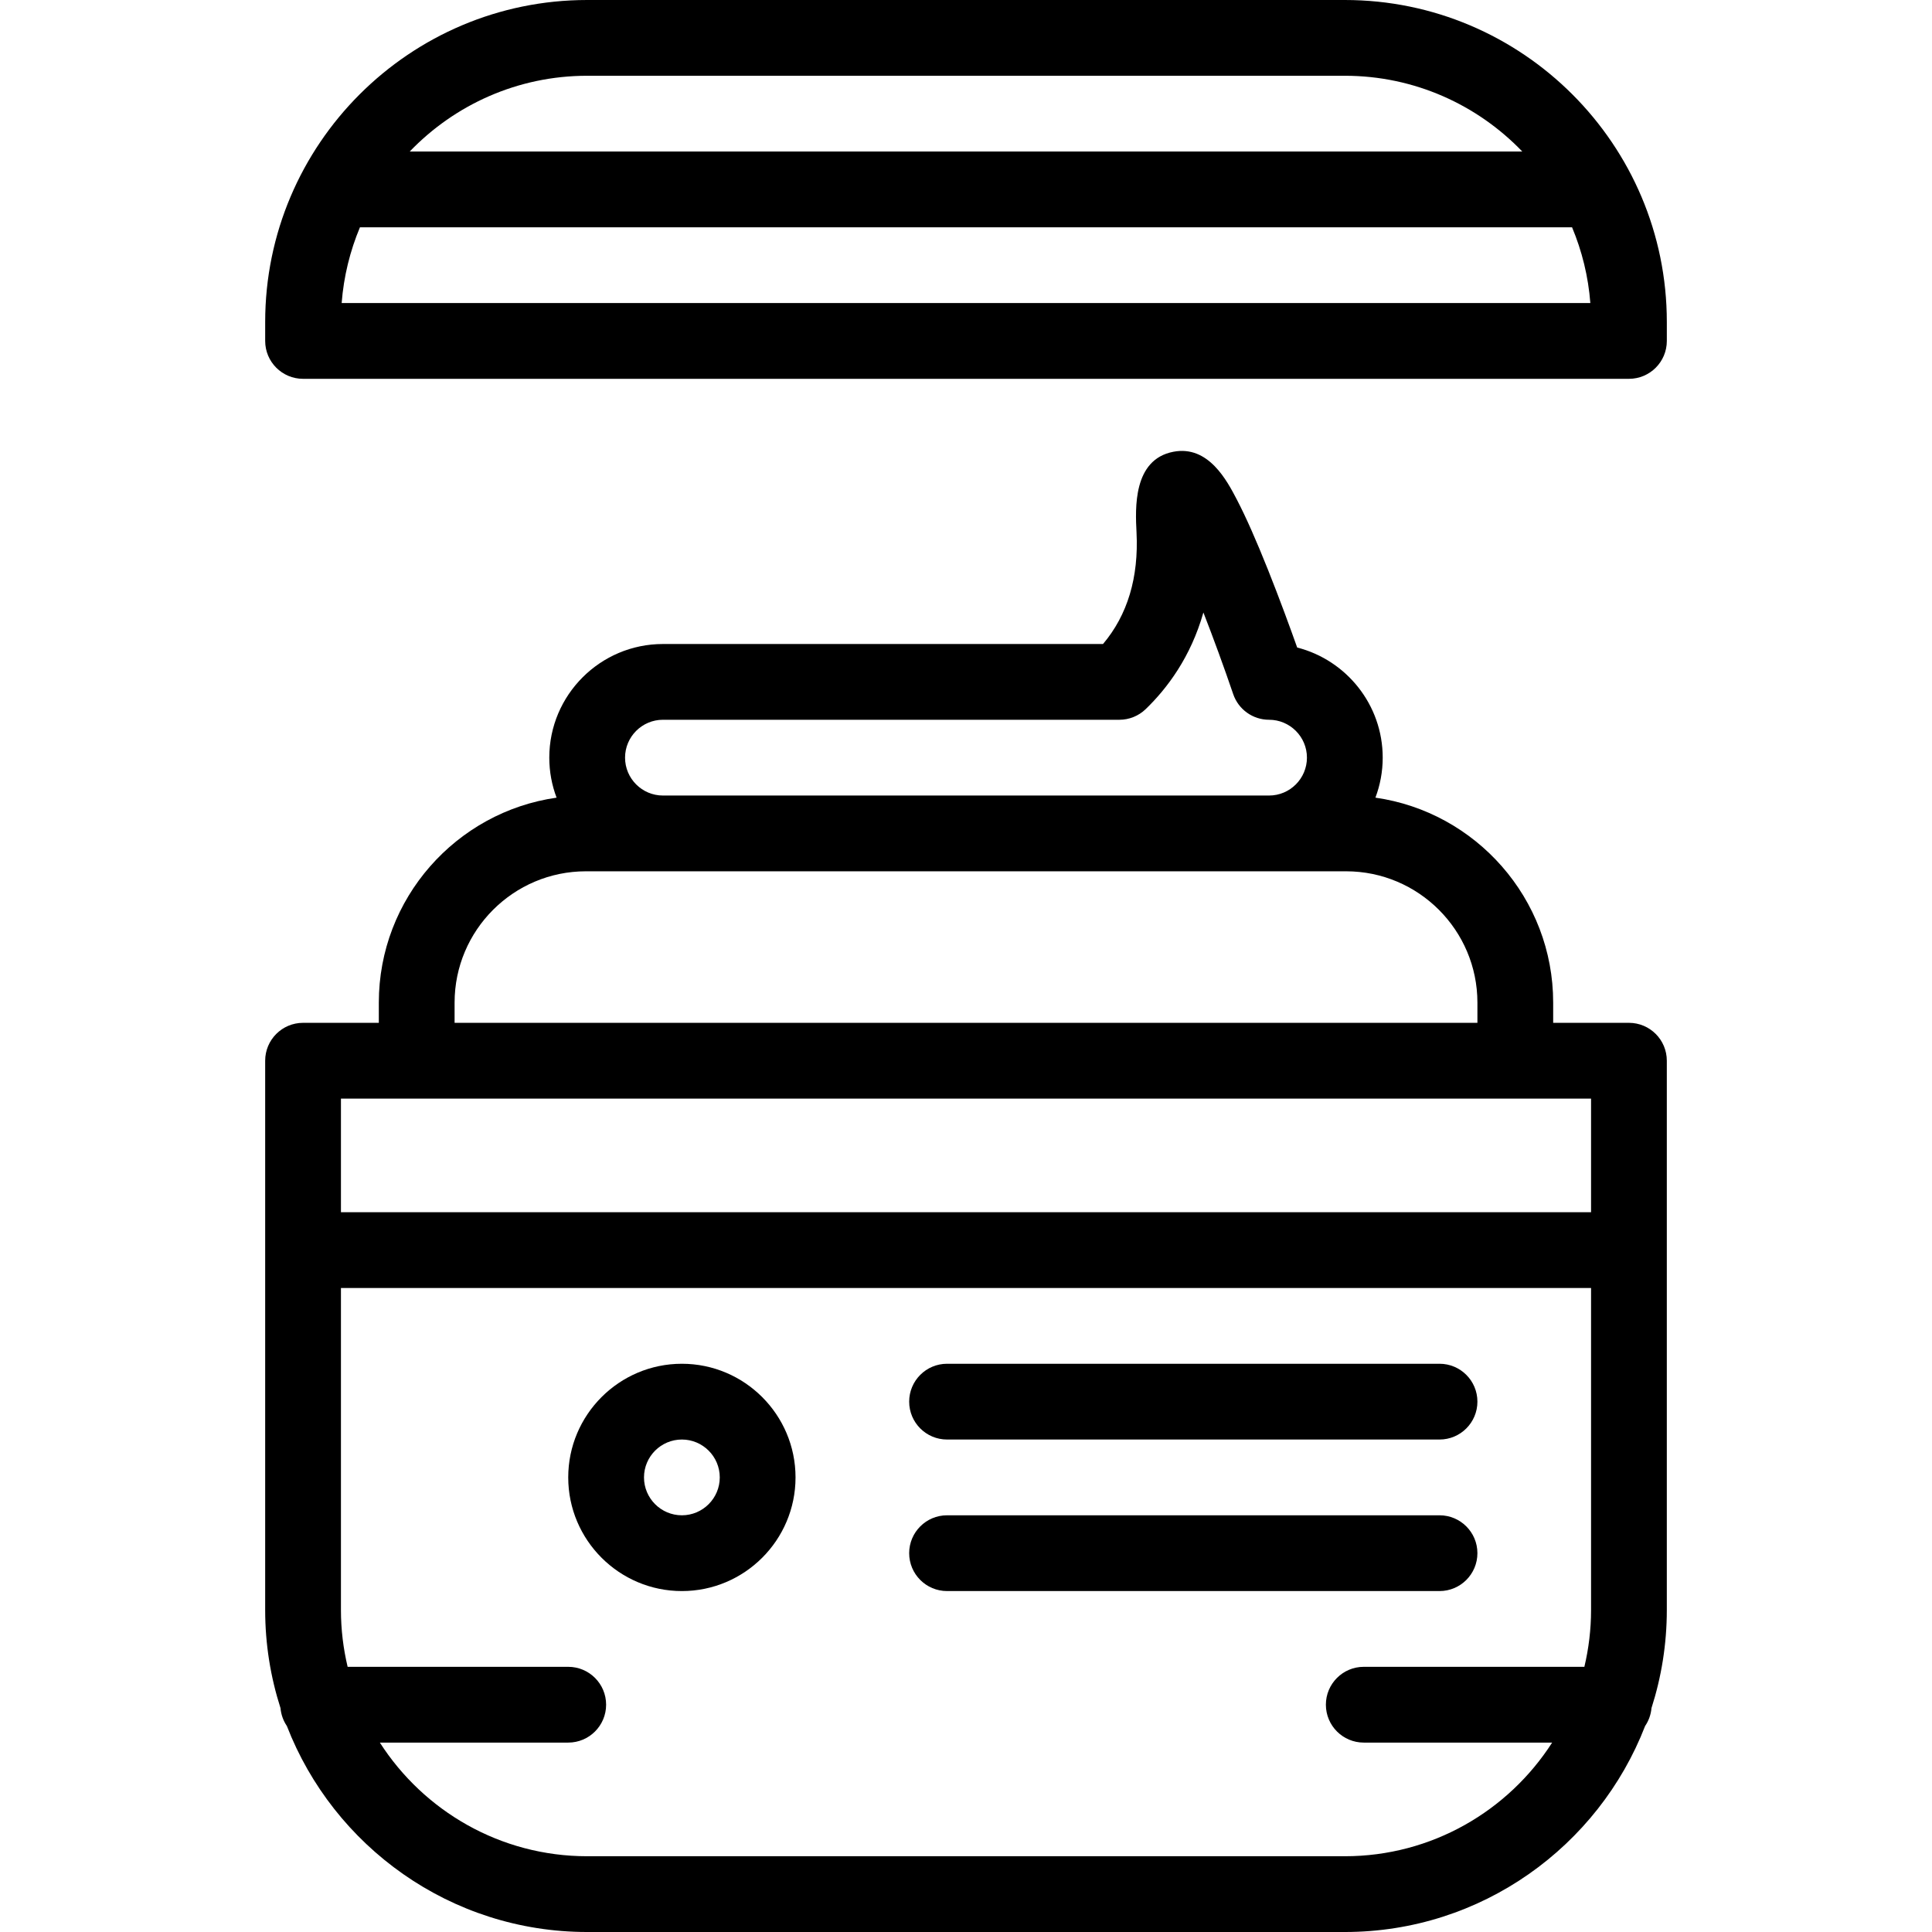
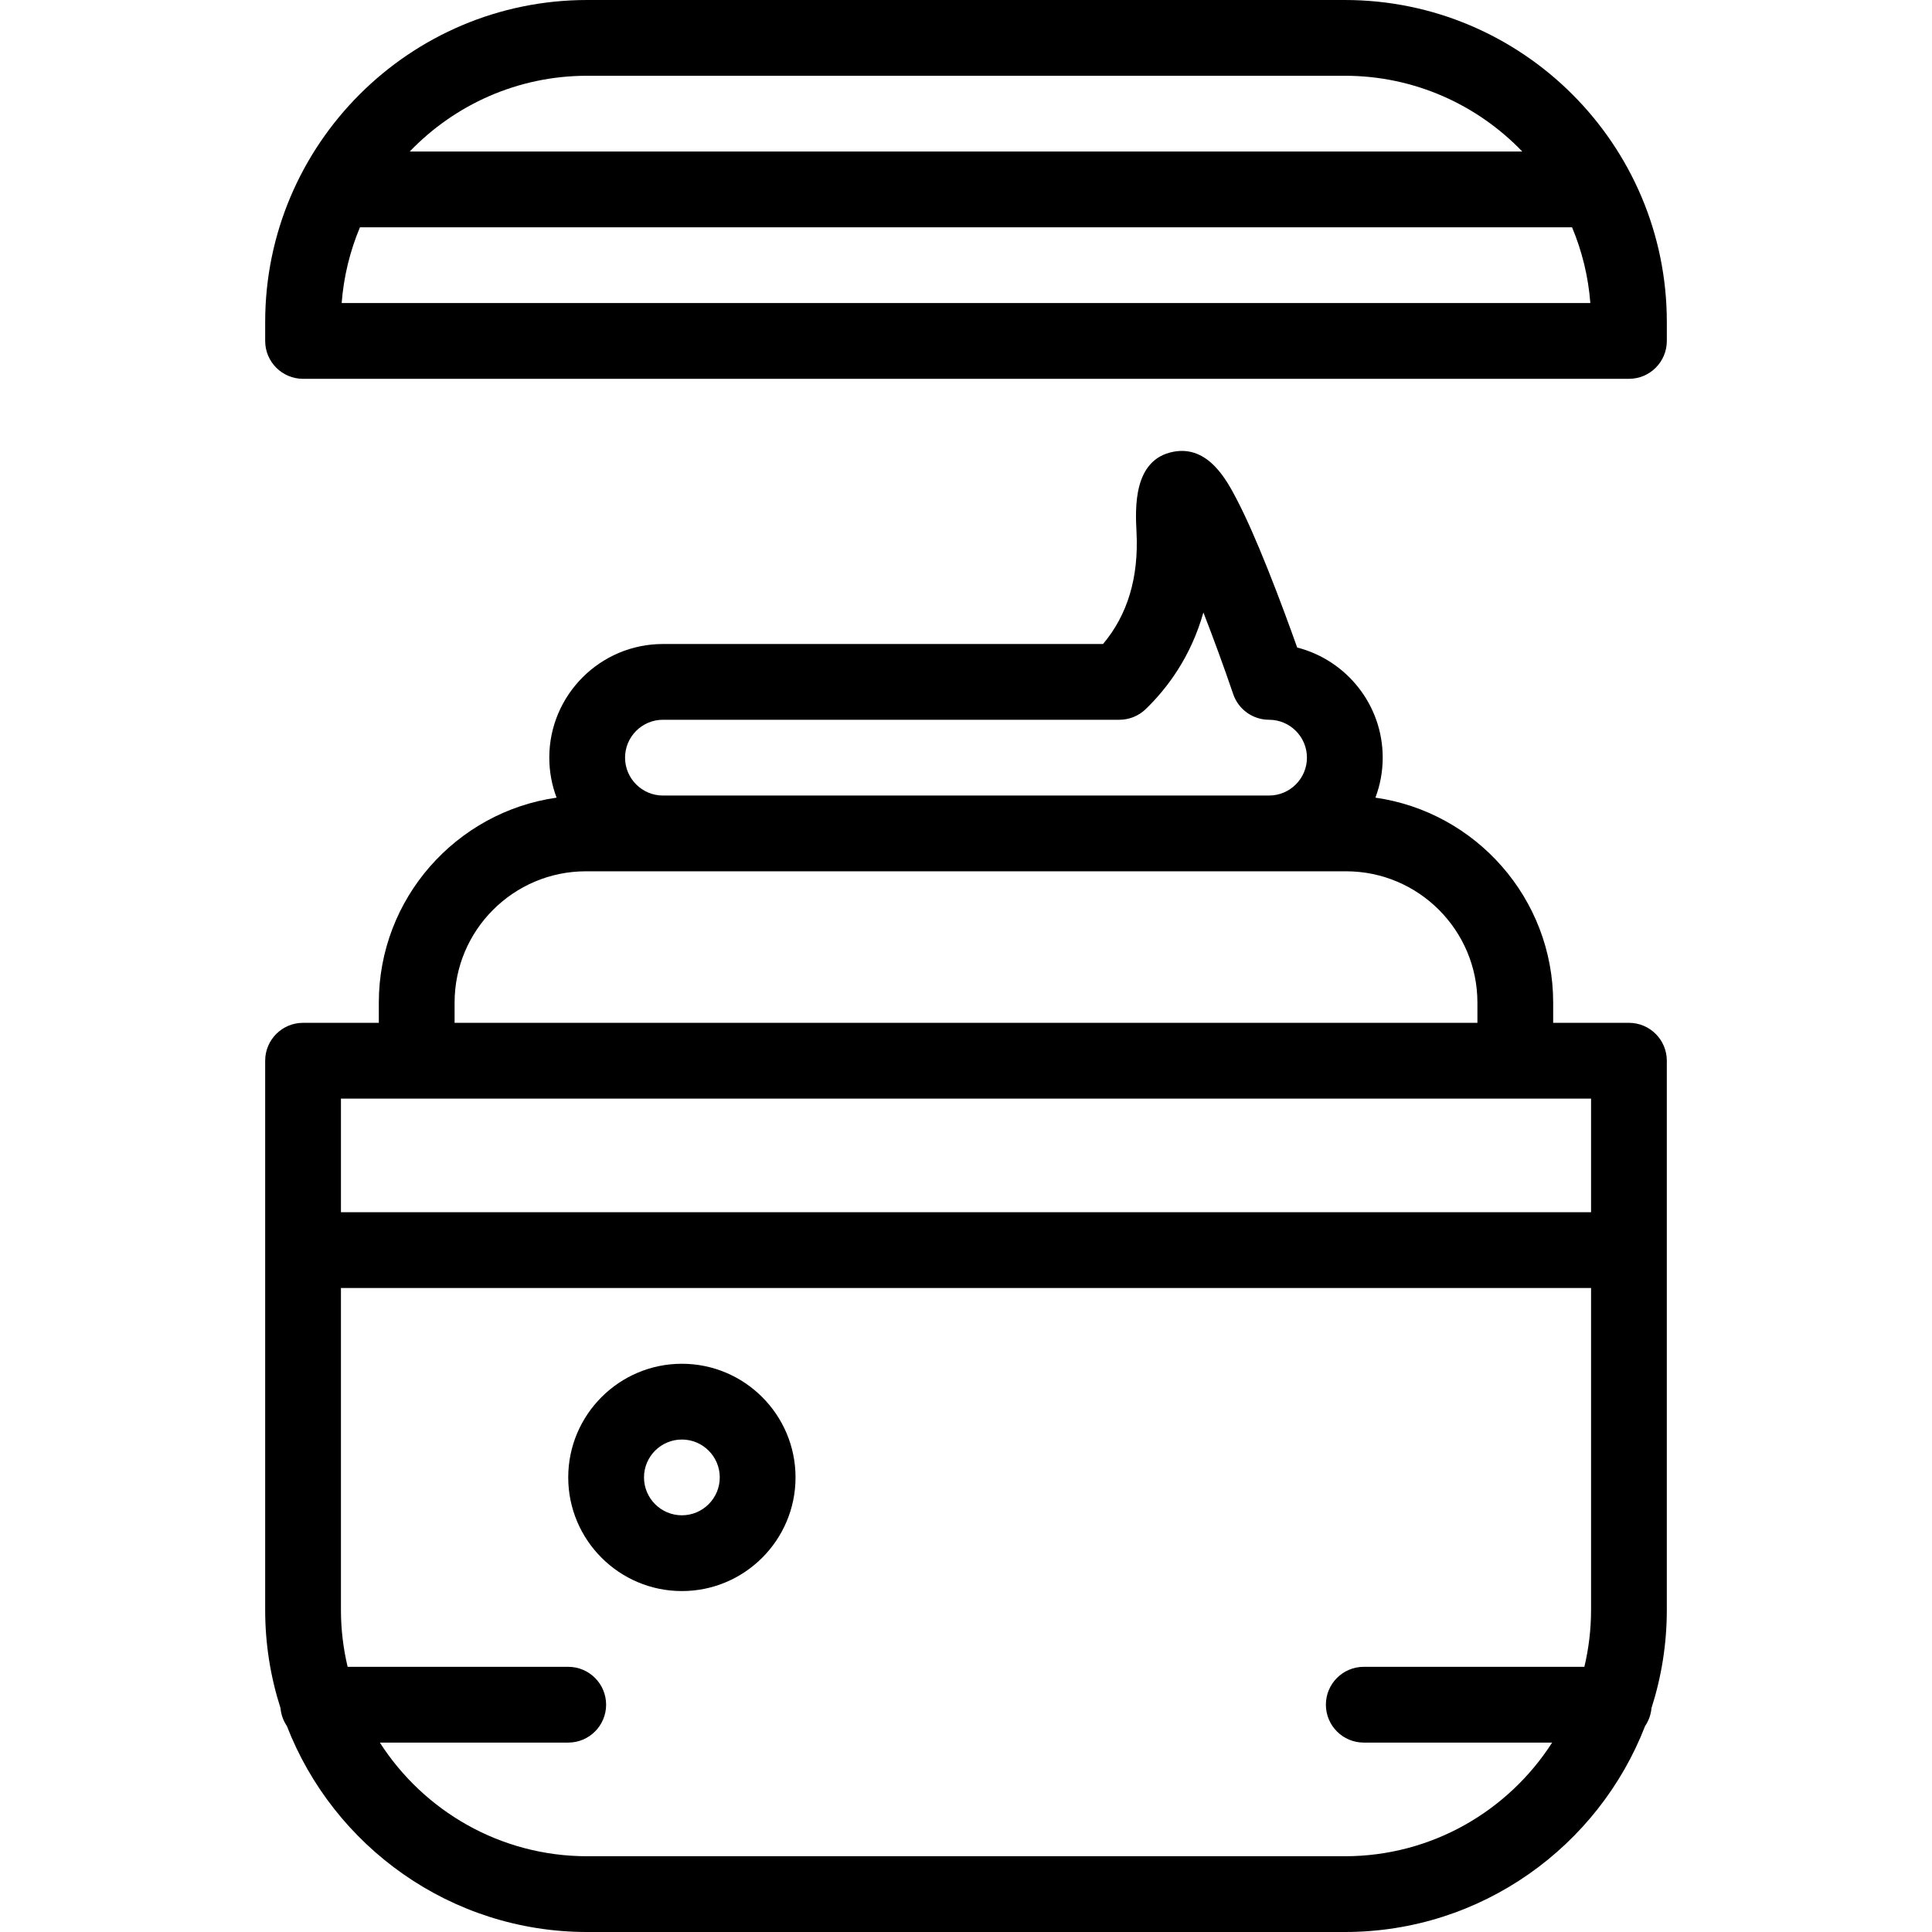
<svg xmlns="http://www.w3.org/2000/svg" id="Capa_1" viewBox="0 0 512 512">
  <g>
    <g id="_x31_1_body_scrub">
      <g id="XMLID_120_">
        <g id="XMLID_173_">
          <path d="m431.686 271.059h-20.078v-5.354c0-27.622-20.515-50.532-47.108-54.321 1.245-3.299 1.932-6.87 1.932-10.599 0-14.035-9.651-25.859-22.665-29.185-1.808-5.084-4.626-12.818-7.727-20.587-3.116-7.811-5.881-14.048-8.219-18.539-2.643-5.081-7.569-14.541-16.867-12.754-10.745 2.06-10.082 15.082-9.765 21.34.609 11.976-2.375 21.916-8.878 29.608h-116.625c-16.607 0-30.118 13.511-30.118 30.118 0 3.73.687 7.301 1.932 10.599-26.592 3.789-47.108 26.699-47.108 54.321v5.354h-20.078c-5.545 0-10.039 4.496-10.039 10.039v145.569c0 9.06 1.433 17.79 4.061 25.991.155 1.75.753 3.371 1.69 4.748 12.364 31.901 43.363 54.593 79.582 54.593h200.784c36.218 0 67.218-22.692 79.583-54.596.937-1.376 1.535-2.998 1.69-4.748 2.628-8.199 4.061-16.929 4.061-25.99v-145.568c0-5.544-4.496-10.039-10.04-10.039zm-256-80.314h120.956c2.598 0 5.094-1.007 6.965-2.809 5.675-5.468 11.951-13.781 15.305-25.624 2.72 6.978 5.494 14.57 7.897 21.628 1.385 4.069 5.206 6.805 9.504 6.805 5.536 0 10.039 4.504 10.039 10.039 0 5.536-4.504 10.039-10.039 10.039h-160.627c-5.536 0-10.039-4.504-10.039-10.039s4.504-10.039 10.039-10.039zm-55.215 74.96c0-19.19 15.612-34.803 34.803-34.803h20.413 160.627 20.413c19.19 0 34.803 15.613 34.803 34.803v5.354h-271.059zm-10.04 25.432h291.137 20.078v30.118h-331.293v-30.118zm245.961 200.785h-200.784c-23.05 0-43.331-12.024-54.944-30.118h49.924c5.545 0 10.039-4.496 10.039-10.039 0-5.544-4.495-10.039-10.039-10.039h-58.462c-1.147-4.838-1.773-9.876-1.773-15.059v-85.333h331.294v85.333c0 5.183-.625 10.221-1.773 15.059h-58.462c-5.544 0-10.039 4.496-10.039 10.039 0 5.544 4.496 10.039 10.039 10.039h49.924c-11.613 18.094-31.894 30.118-54.944 30.118z" />
        </g>
        <g id="XMLID_235_">
          <path d="m180.706 361.412c-16.607 0-30.118 13.511-30.118 30.118s13.511 30.118 30.118 30.118 30.118-13.511 30.118-30.118-13.511-30.118-30.118-30.118zm0 40.157c-5.536 0-10.039-4.504-10.039-10.039 0-5.536 4.504-10.039 10.039-10.039 5.536 0 10.039 4.504 10.039 10.039s-4.503 10.039-10.039 10.039z" />
        </g>
        <g id="XMLID_236_">
-           <path d="m250.98 381.49h130.51c5.544 0 10.039-4.496 10.039-10.039 0-5.544-4.496-10.039-10.039-10.039h-130.51c-5.545 0-10.039 4.496-10.039 10.039 0 5.544 4.495 10.039 10.039 10.039z" />
-         </g>
+           </g>
        <g id="XMLID_237_">
-           <path d="m391.529 411.608c0-5.544-4.496-10.039-10.039-10.039h-130.51c-5.545 0-10.039 4.496-10.039 10.039 0 5.544 4.495 10.039 10.039 10.039h130.51c5.544 0 10.039-4.495 10.039-10.039z" />
-         </g>
+           </g>
        <g id="XMLID_240_">
          <path d="m356.392 0h-200.784c-47.053 0-85.333 38.281-85.333 85.333v5.02c0 5.545 4.495 10.039 10.039 10.039h351.373c5.544 0 10.039-4.495 10.039-10.039v-5.02c0-47.052-38.281-85.333-85.334-85.333zm-200.784 20.078h200.784c18.461 0 35.147 7.714 47.03 20.078h-294.843c11.882-12.363 28.568-20.078 47.029-20.078zm-65.064 60.236c.54-7.067 2.224-13.815 4.844-20.078h321.225c2.62 6.263 4.304 13.012 4.844 20.078z" />
        </g>
      </g>
    </g>
  </g>
</svg>